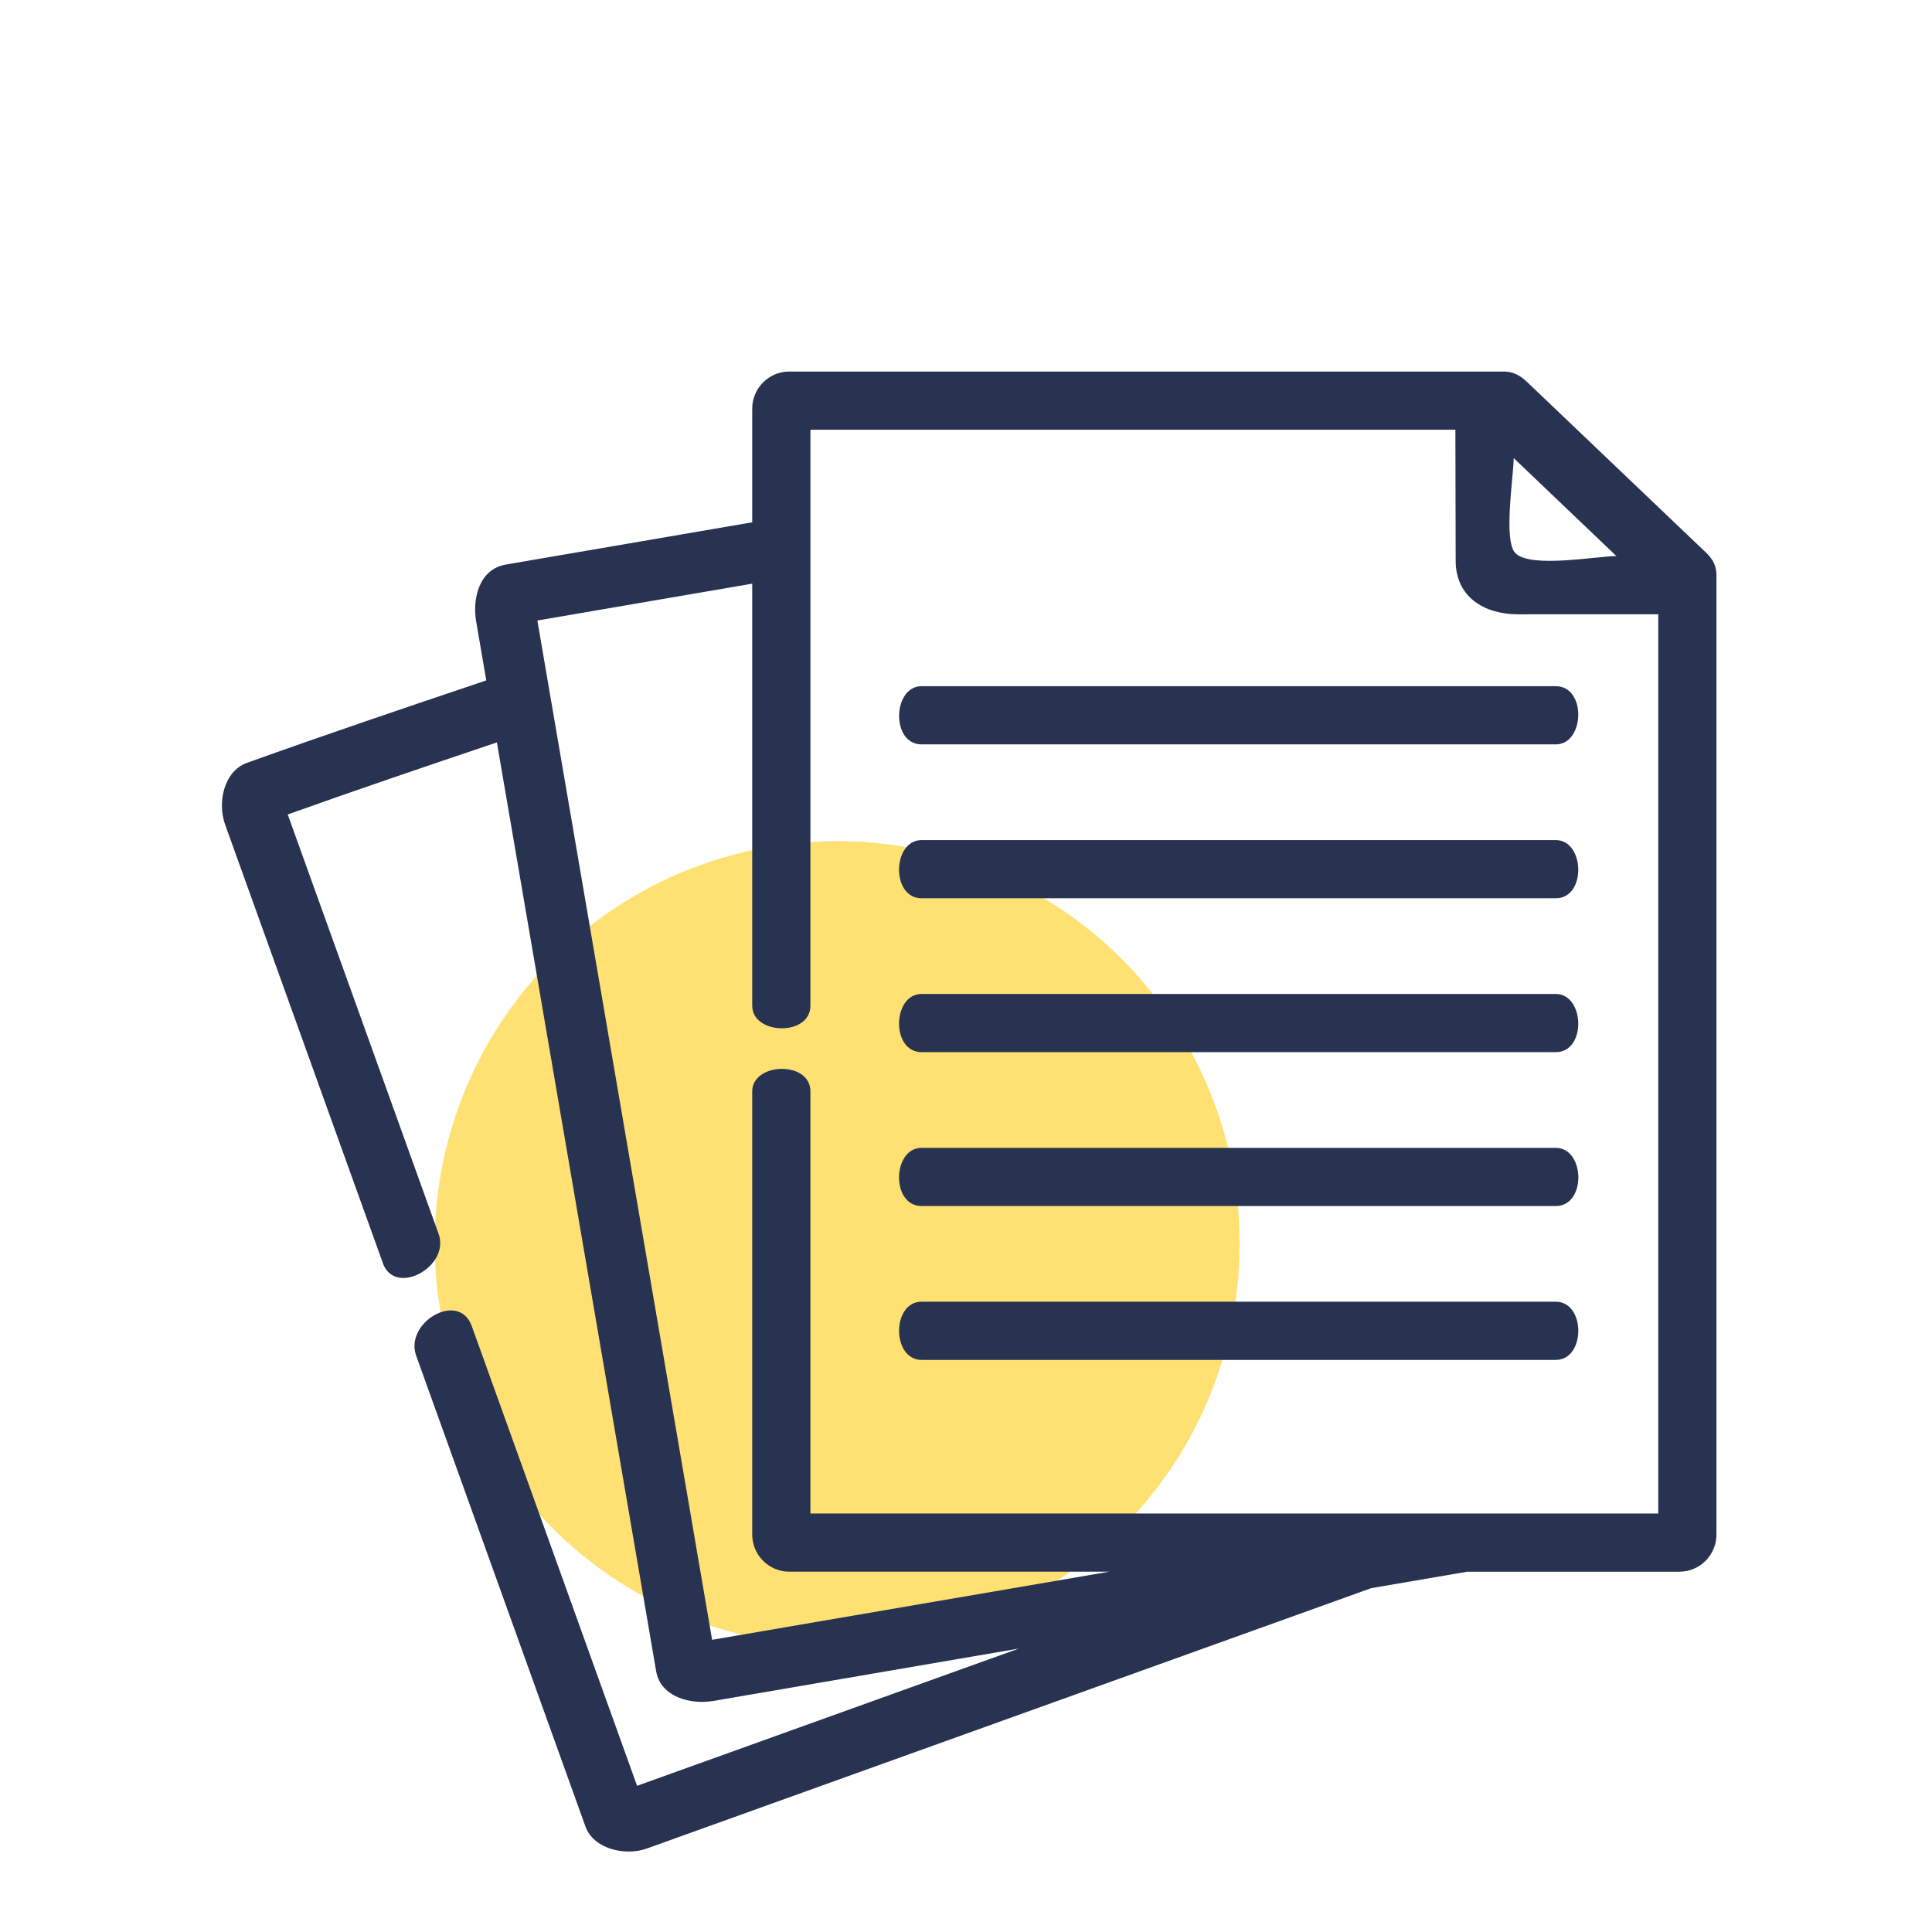
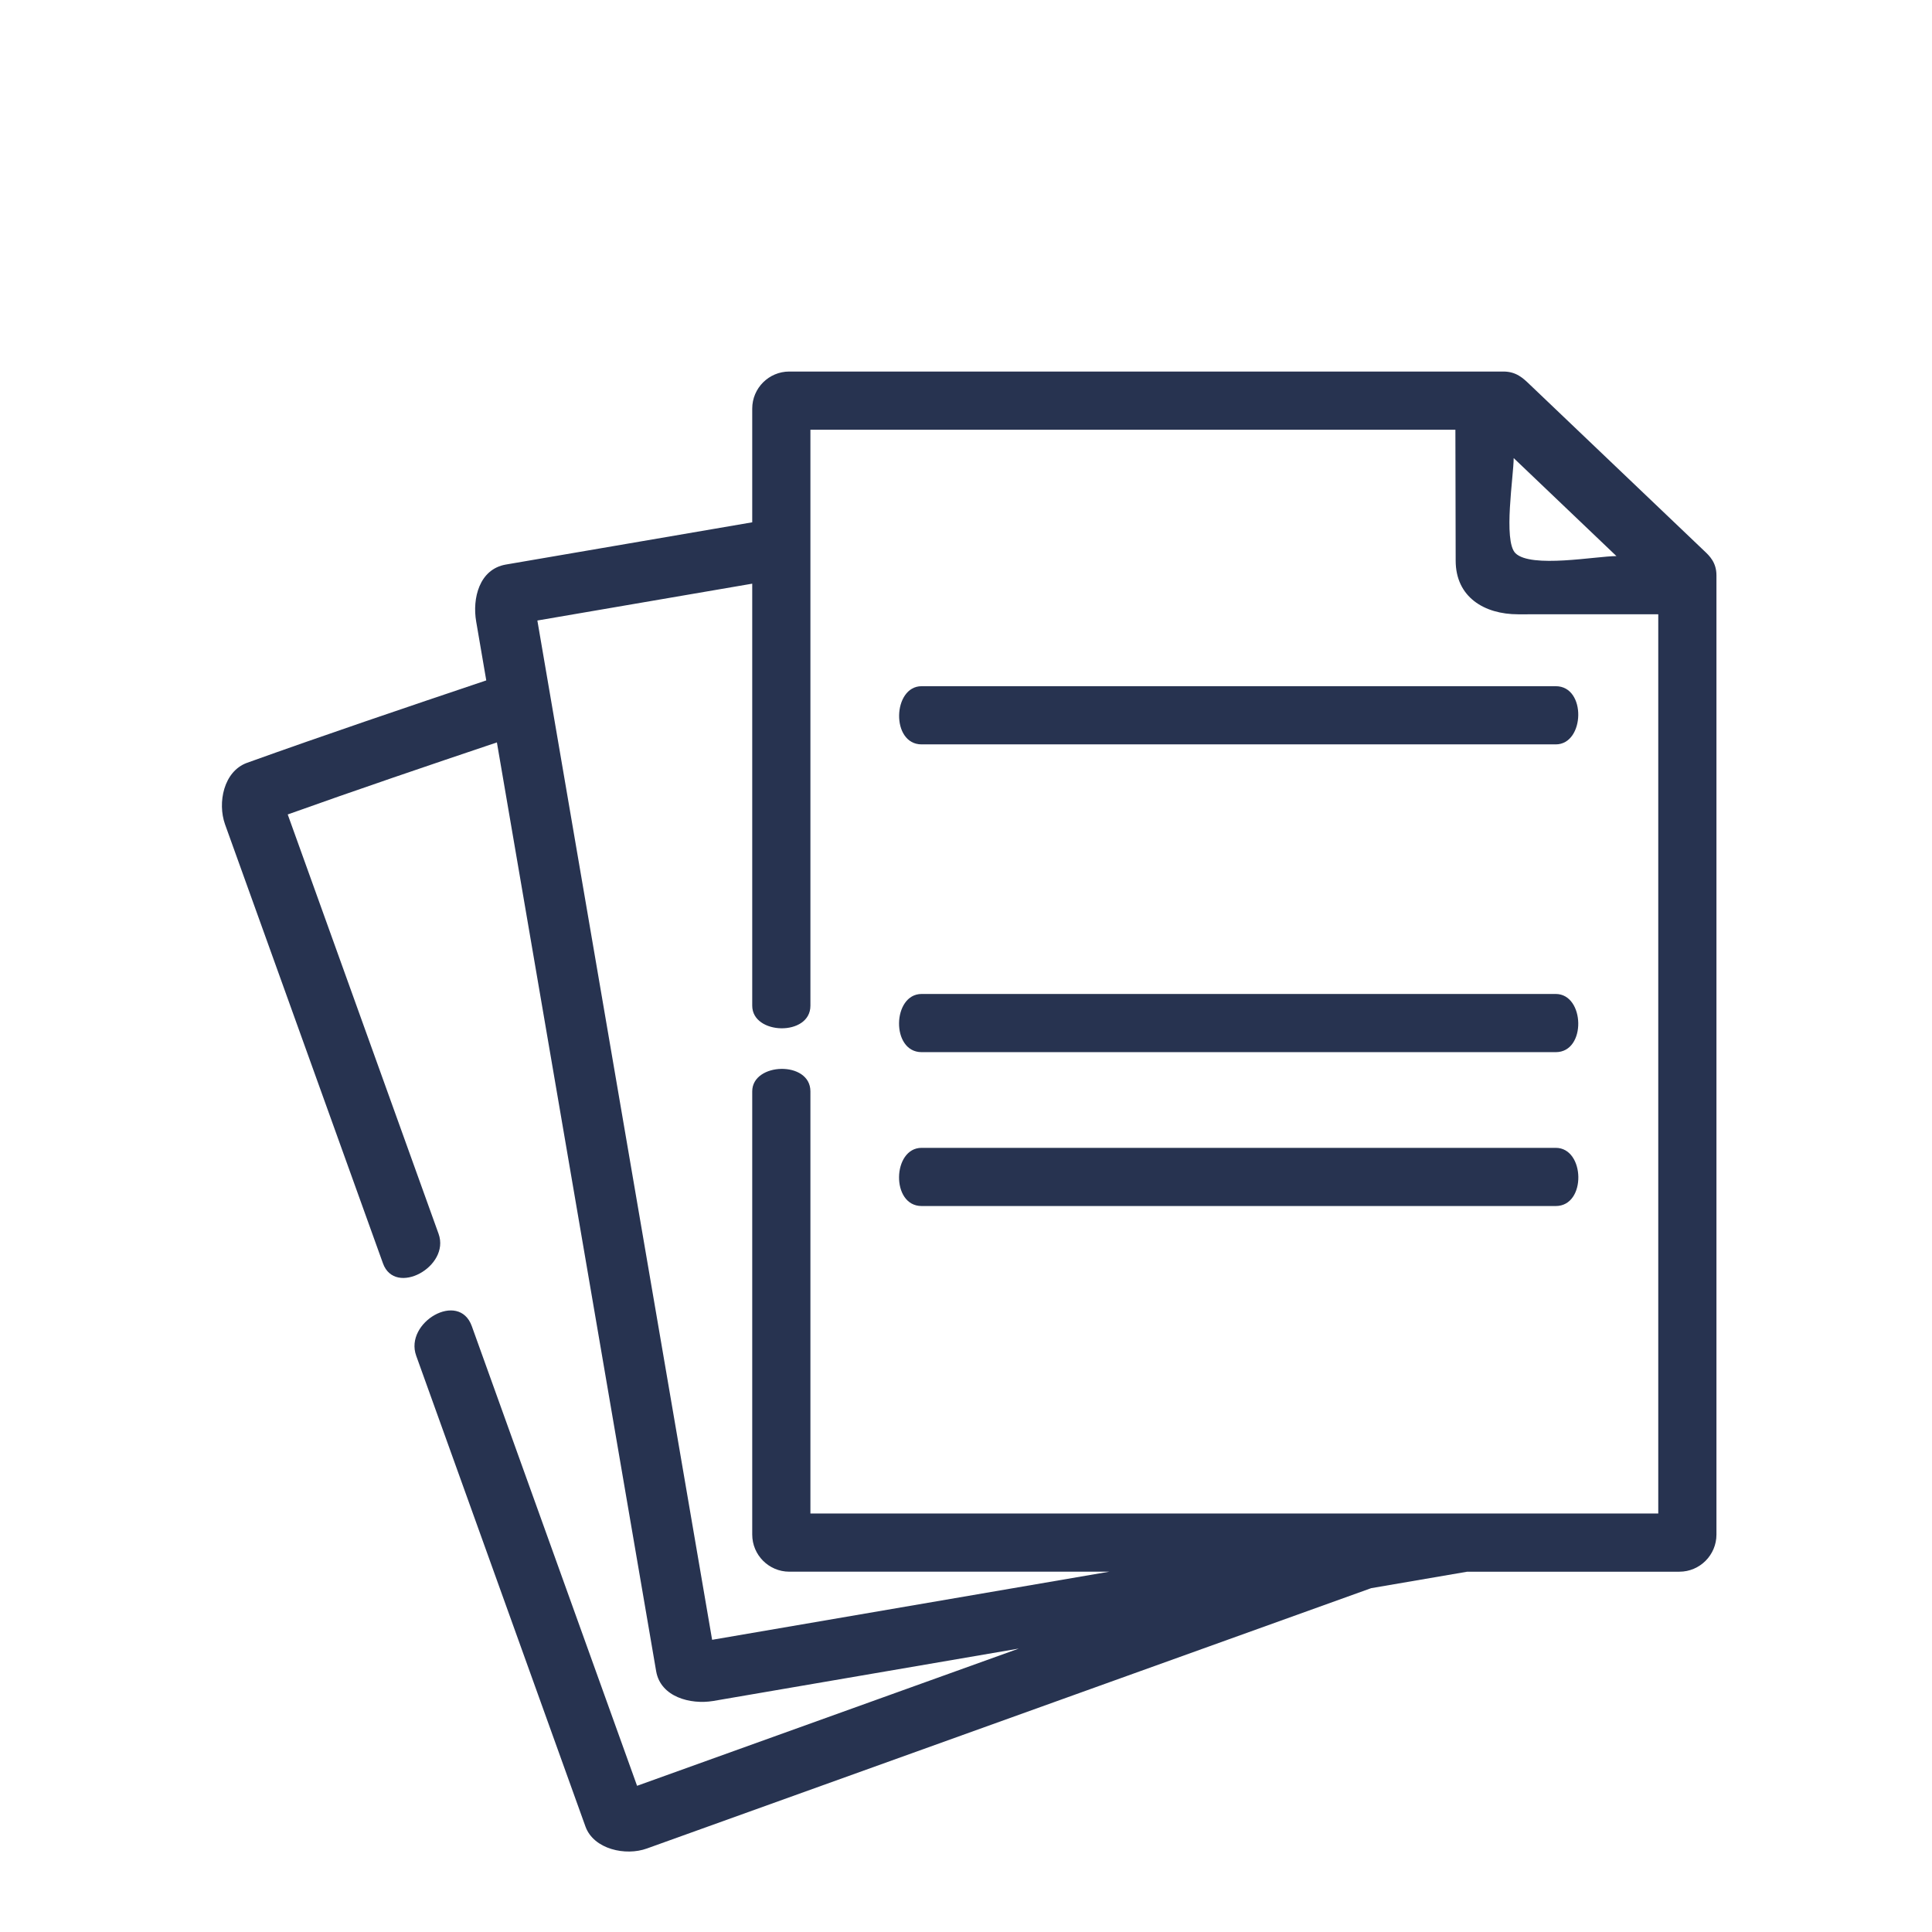
<svg xmlns="http://www.w3.org/2000/svg" width="130" height="130" viewBox="0 0 130 130" fill="#208735" data-library="gosweb_icons_1" data-icon="doc" data-color="#208735">
-   <circle cx="56.332" cy="83.68" r="27.083" fill="#FFE073" />
-   <path d="M104.684 46.173C106.764 46.173 106.64 50.088 104.684 50.088H62.013C59.933 50.088 60.058 46.173 62.013 46.173H104.684Z" fill="#273350" />
-   <path d="M62.013 56.527C60.04 56.527 59.938 60.442 62.013 60.442H104.684C106.764 60.442 106.64 56.527 104.684 56.527H62.013Z" fill="#273350" />
+   <path d="M104.684 46.173C106.764 46.173 106.64 50.088 104.684 50.088H62.013C59.933 50.088 60.058 46.173 62.013 46.173Z" fill="#273350" />
  <path d="M62.013 66.882H104.684C106.64 66.882 106.764 70.797 104.684 70.797H62.013C59.938 70.797 60.04 66.882 62.013 66.882Z" fill="#273350" />
  <path d="M62.013 77.236C60.04 77.236 59.938 81.151 62.013 81.151H104.684C106.76 81.151 106.658 77.236 104.684 77.236H62.013Z" fill="#273350" />
-   <path d="M62.013 87.59H104.684C106.706 87.59 106.706 91.505 104.684 91.505H62.013C59.992 91.505 59.992 87.59 62.013 87.59Z" fill="#273350" />
  <path fill-rule="evenodd" clip-rule="evenodd" d="M113.004 105.756C114.378 105.756 115.496 104.635 115.496 103.258V38.715C115.496 37.843 115.023 37.398 114.678 37.073C114.618 37.017 102.931 25.872 102.931 25.872C102.485 25.443 102.022 25 101.16 25H53.109C51.734 25 50.616 26.118 50.616 27.492V35.145L34.033 37.988C32.245 38.302 31.772 40.271 32.041 41.821L32.72 45.783C27.381 47.58 21.904 49.431 16.616 51.331C15.048 51.904 14.626 54.014 15.141 55.466L25.768 85.007C26.579 87.262 30.308 85.235 29.511 83.021L19.36 54.803C23.983 53.151 28.751 51.532 33.435 49.955L44.152 112.458C44.455 114.187 46.455 114.708 47.985 114.456L68.556 110.928L42.867 120.163L31.747 89.235C30.881 86.825 27.199 88.98 28.004 91.222L39.397 122.911C39.954 124.435 42.101 124.903 43.532 124.38L92.263 106.864L98.726 105.756H113.004ZM108.767 37.418L101.852 30.823C101.854 31.995 101.136 36.392 101.968 37.221C103.01 38.257 107.418 37.418 108.767 37.418ZM54.531 101.84H111.581V41.333C108.438 41.334 105.295 41.335 102.152 41.335C99.876 41.335 97.949 40.178 97.949 37.723L97.93 28.915H54.531V67.673C54.531 69.749 50.616 69.647 50.616 67.673V39.274L36.158 41.753L47.917 110.339L74.642 105.755H53.109C51.734 105.755 50.616 104.635 50.616 103.257V73.436C50.616 71.481 54.531 71.356 54.531 73.436V101.84Z" fill="#273350" />
</svg>